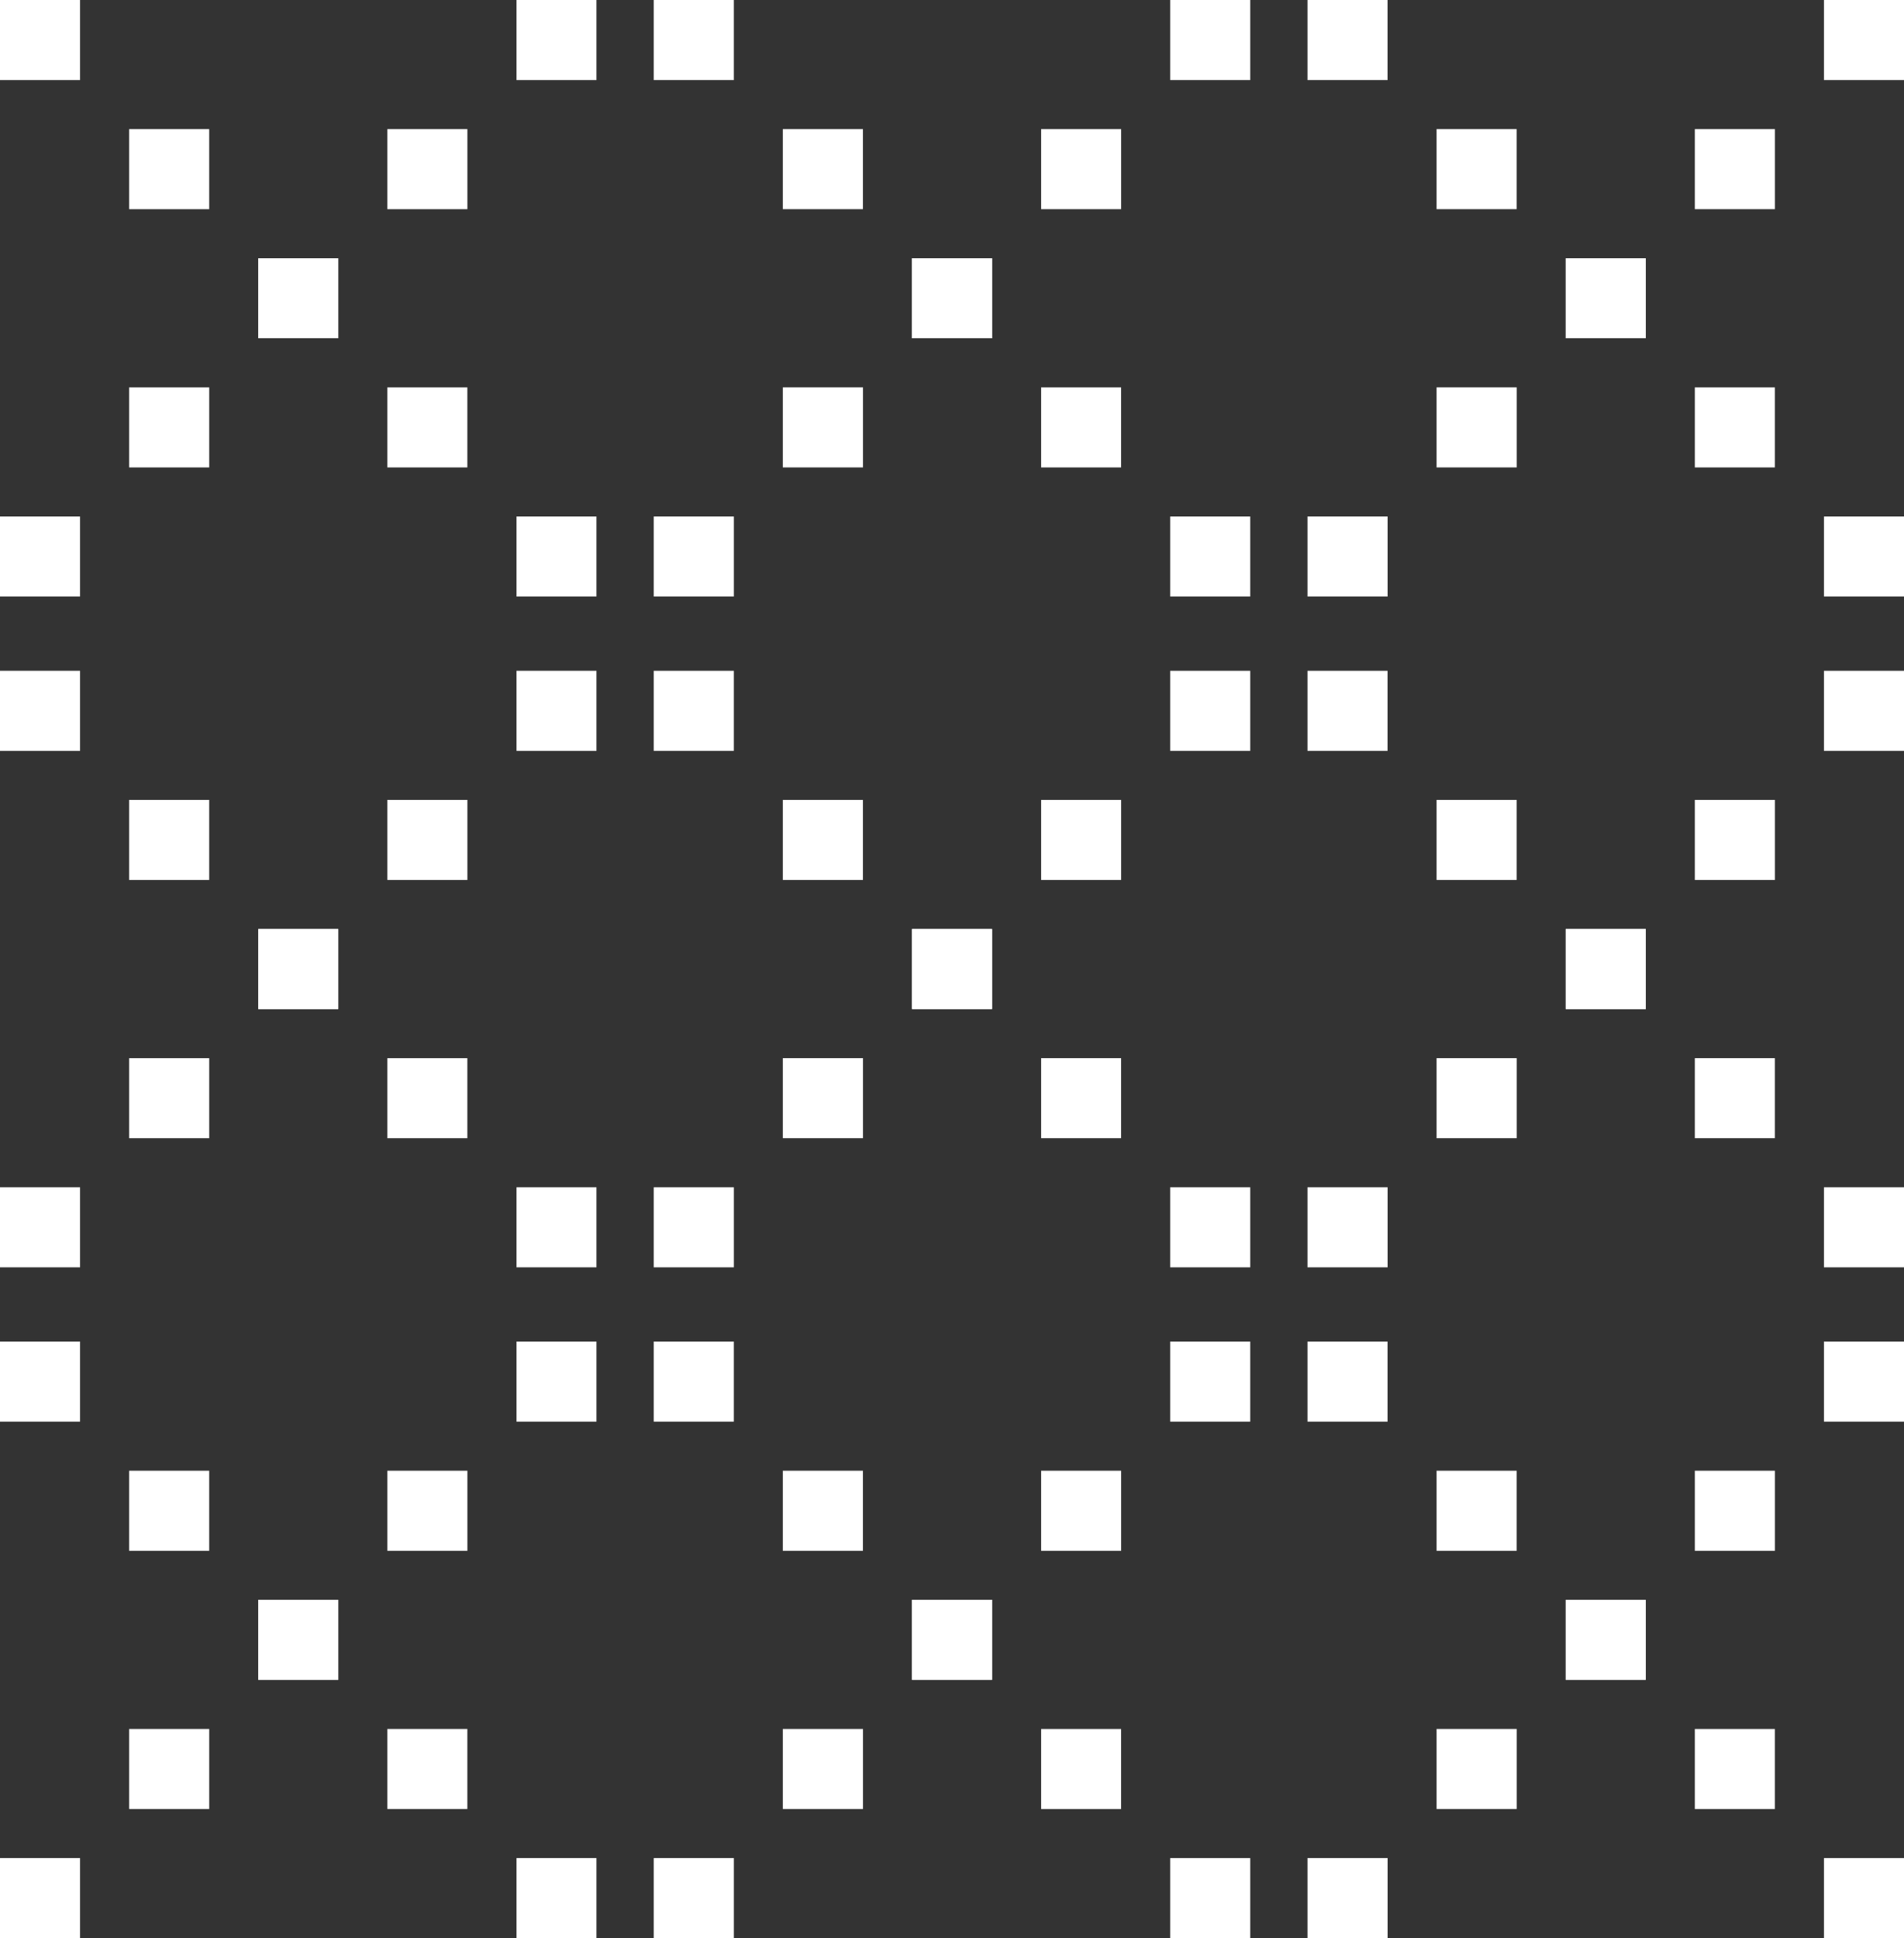
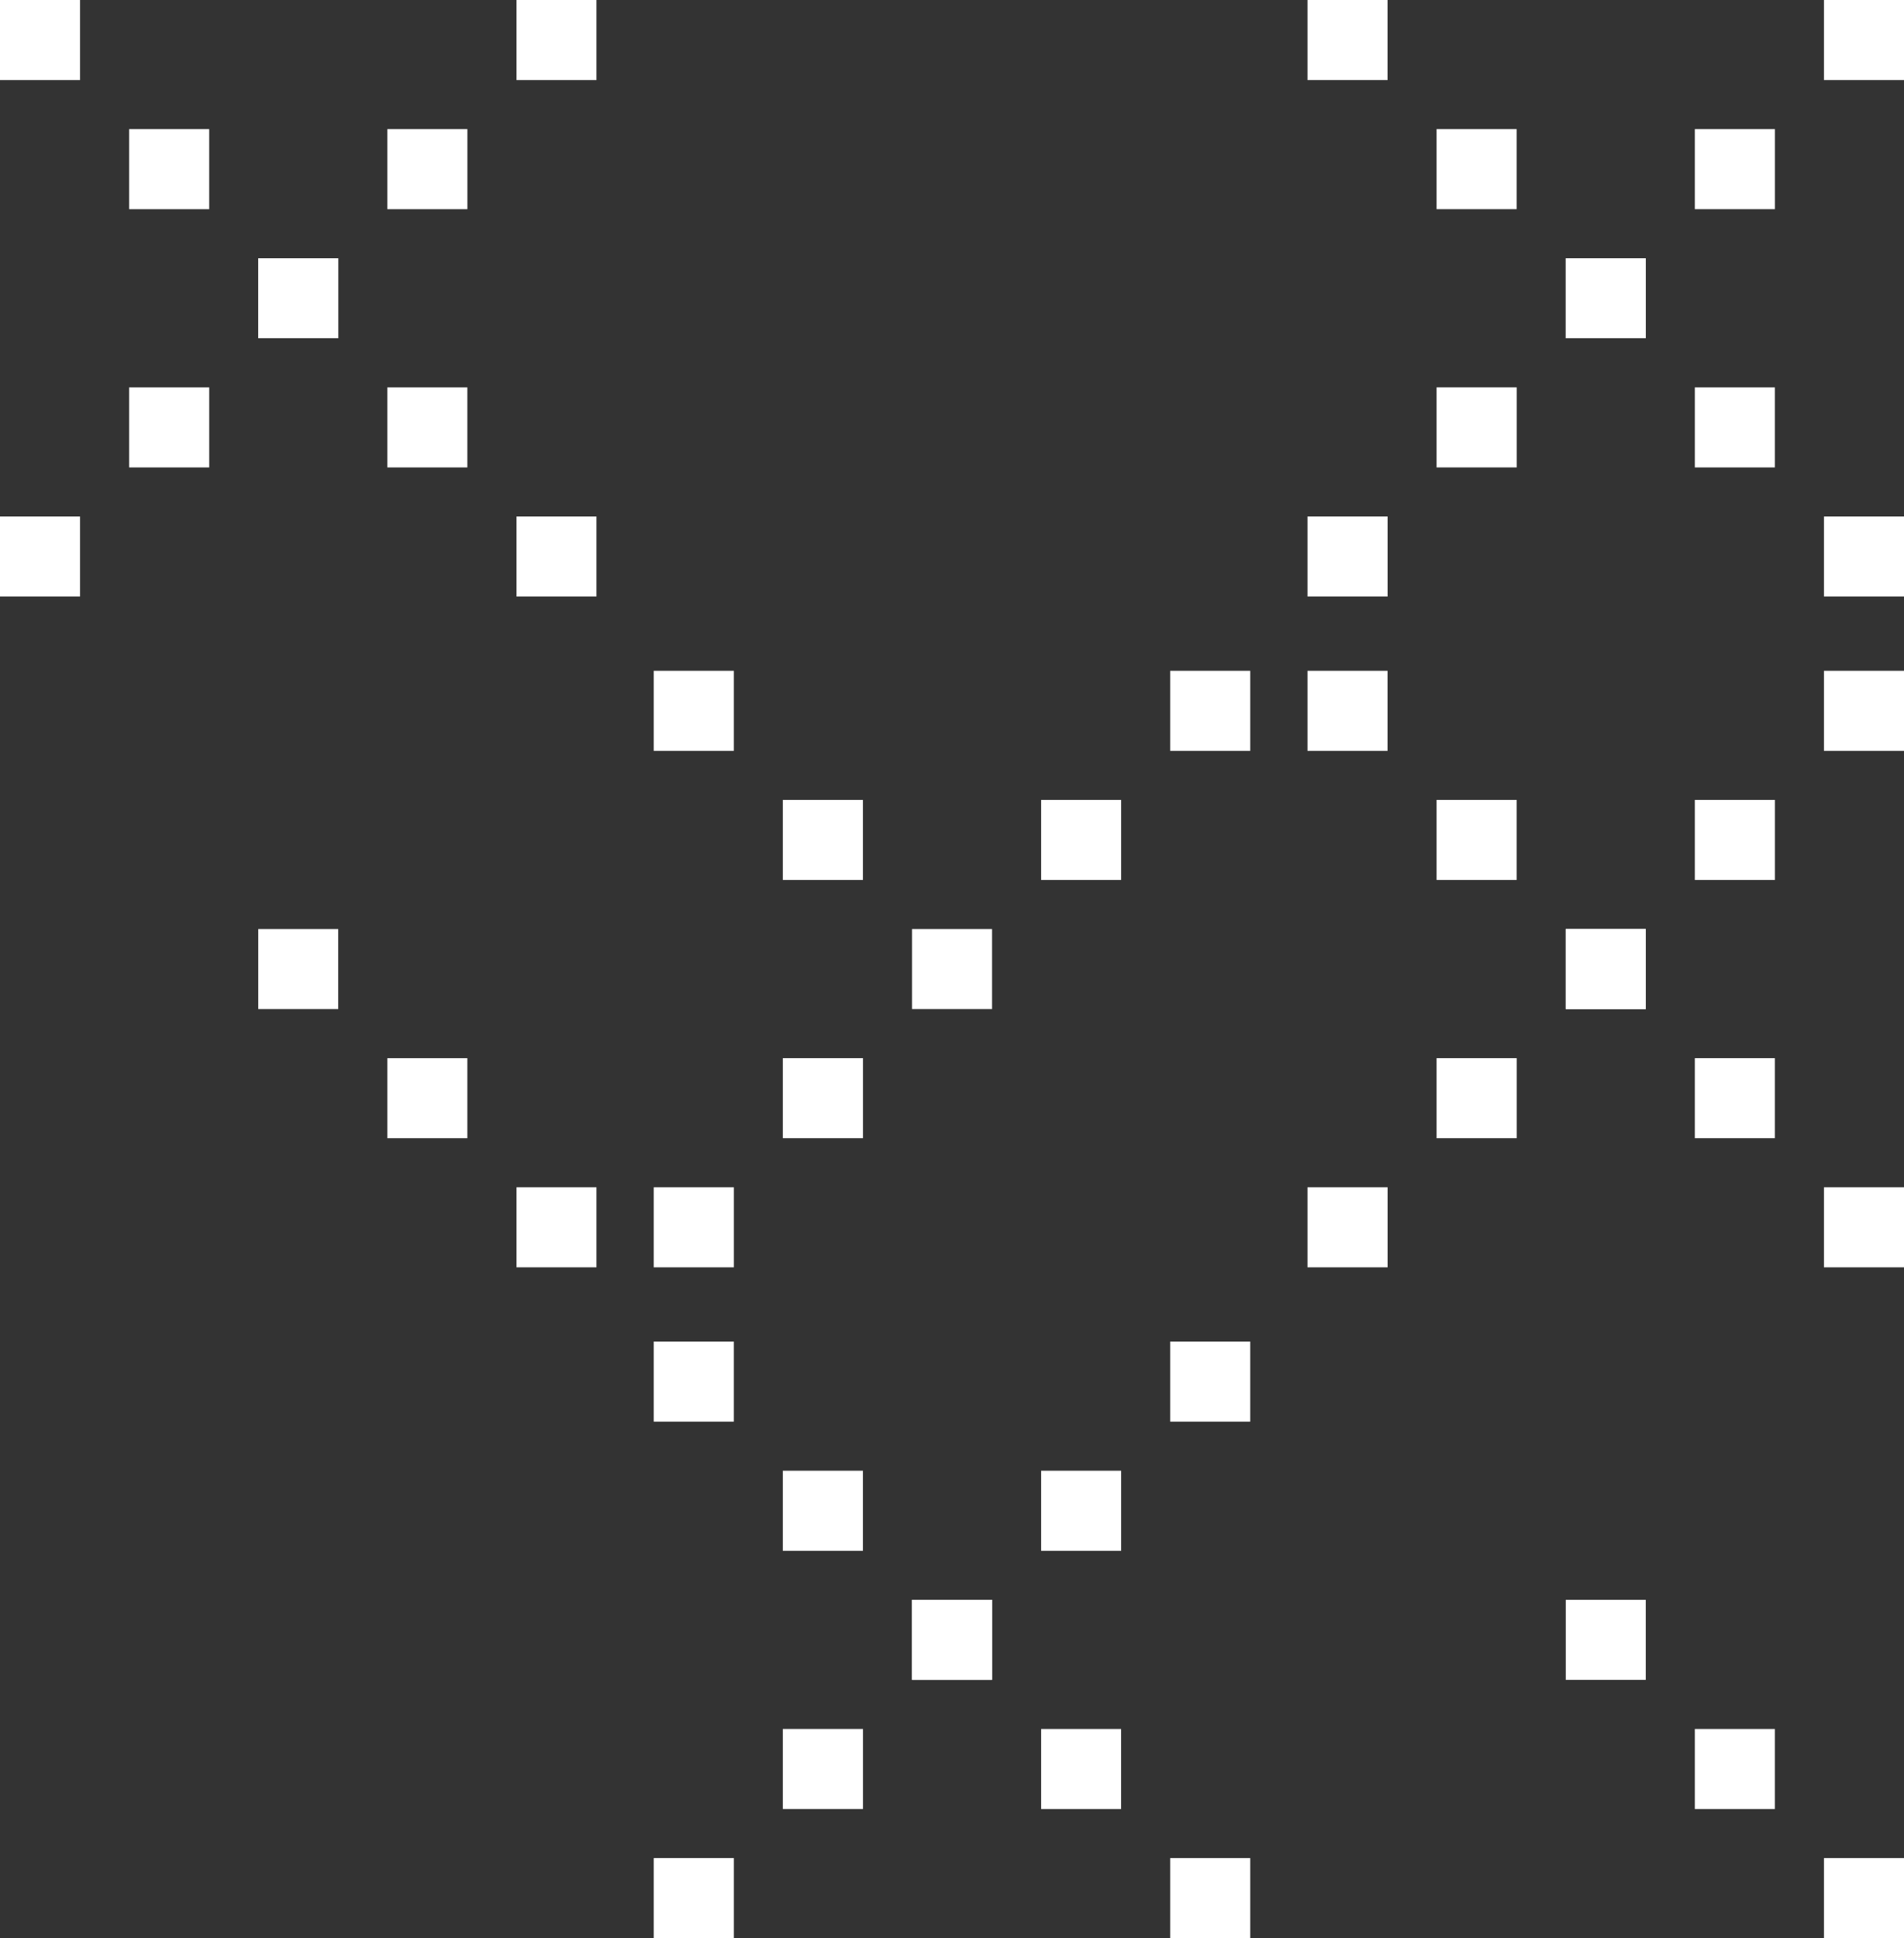
<svg xmlns="http://www.w3.org/2000/svg" width="99" height="100.75">
  <rect width="100%" height="100%" fill="#333333" stroke="none" />
  <g fill="#fff">
-     <path d="M26.856 69.739h4.158v4.163h-4.158zm-6.715 6.713h4.161v4.162h-4.161zm-6.713 6.711h4.161v4.161h-4.161zm-6.713 6.714h4.163v4.161H6.715zM0 96.588h4.163v4.161H0zm0-26.849h4.163v4.163H0zm6.715 6.713h4.162v4.162H6.715z" />
-     <path d="M13.428 83.163h4.159v4.161h-4.159zm6.713 6.714H24.3v4.161h-4.159zm6.715 6.711h4.158v4.161h-4.158zm0-61.718h4.158v4.162h-4.158zm-6.715 6.711h4.161v4.162h-4.161zm-6.713 6.712h4.161v4.161h-4.161zm-6.713 6.713h4.163v4.161H6.715zM0 61.718h4.163v4.161H0zM0 34.87h4.163v4.162H0zm6.715 6.711h4.162v4.162H6.715z" />
    <path d="M13.428 48.293h4.159v4.161h-4.159zm6.713 6.713H24.3v4.161h-4.159zm6.715 6.712h4.158v4.161h-4.158zm0-61.718h4.158v4.163h-4.158zm-6.715 6.711h4.161v4.162h-4.161zm-6.713 6.713h4.161v4.159h-4.161zm-6.713 6.713h4.163v4.161H6.715zM0 26.848h4.163v4.161H0zM0 0h4.163v4.163H0zm6.715 6.711h4.162v4.162H6.715z" />
    <path d="M13.428 13.424h4.159v4.159h-4.159zm6.713 6.713H24.3v4.161h-4.159zm6.715 6.711h4.158v4.161h-4.158zm33.99 42.891h4.161v4.163h-4.161zm-6.712 6.713h4.161v4.162h-4.161zm-6.713 6.711h4.161v4.161h-4.161zm-6.718 6.714h4.169v4.161h-4.169zm-6.712 6.711h4.166v4.161h-4.166zm0-26.849h4.165v4.163h-4.165zm6.712 6.713h4.166v4.162h-4.166z" />
    <path d="M47.421 83.163h4.159v4.161h-4.159zm6.713 6.714h4.159v4.161h-4.159zm6.712 6.711h4.161v4.161h-4.161zm0-61.718h4.161v4.162h-4.161zm-6.712 6.711h4.161v4.162h-4.161zm-6.713 6.712h4.161v4.161h-4.161zm-6.718 6.713h4.169v4.161h-4.169zm-6.712 6.712h4.166v4.161h-4.166zm0-26.848h4.165v4.162h-4.165zm6.712 6.711h4.166v4.162h-4.166z" />
-     <path d="M47.421 48.293h4.159v4.161h-4.159zm6.713 6.713h4.159v4.161h-4.159zm6.712 6.712h4.161v4.161h-4.161zm0-61.718h4.161v4.163h-4.161zm-6.712 6.711h4.161v4.162h-4.161zm-6.713 6.713h4.161v4.159h-4.161zm-6.718 6.713h4.169v4.161h-4.169zm-6.712 6.711h4.166v4.161h-4.166zm0-26.848h4.165v4.163h-4.165zm6.712 6.711h4.166v4.162h-4.166z" />
-     <path d="M47.421 13.424h4.159v4.159h-4.159zm6.713 6.713h4.159v4.161h-4.159zm6.712 6.711h4.161v4.161h-4.161zm33.991 42.891H99v4.163h-4.163zm-6.713 6.713h4.163v4.162h-4.163zm-6.712 6.711h4.163v4.161h-4.163zm-6.716 6.714h4.166v4.161h-4.166zm-6.712 6.711h4.166v4.161h-4.166zm0-26.849h4.163v4.163h-4.163zm6.712 6.713h4.163v4.162h-4.163z" />
    <path d="M81.412 83.163h4.161v4.161h-4.161zm6.712 6.714h4.161v4.161h-4.161zm6.713 6.711H99v4.161h-4.163zm0-61.718H99v4.162h-4.163zm-6.713 6.711h4.163v4.162h-4.163zm-6.712 6.712h4.163v4.161h-4.163zm-6.716 6.713h4.166v4.161h-4.166zm-6.712 6.712h4.166v4.161h-4.166zm0-26.848h4.163v4.162h-4.163zm6.712 6.711h4.163v4.162h-4.163z" />
    <path d="M81.412 48.293h4.161v4.161h-4.161zm6.712 6.713h4.161v4.161h-4.161zm6.713 6.712H99v4.161h-4.163zm0-61.718H99v4.163h-4.163zm-6.713 6.711h4.163v4.162h-4.163zm-6.712 6.713h4.163v4.159h-4.163zm-6.716 6.713h4.166v4.161h-4.166zm-6.712 6.711h4.166v4.161h-4.166zm0-26.848h4.163v4.163h-4.163zm6.712 6.711h4.163v4.162h-4.163z" />
    <path d="M81.412 13.424h4.161v4.159h-4.161zm6.712 6.713h4.161v4.161h-4.161zm6.713 6.711H99v4.161h-4.163z" />
  </g>
</svg>